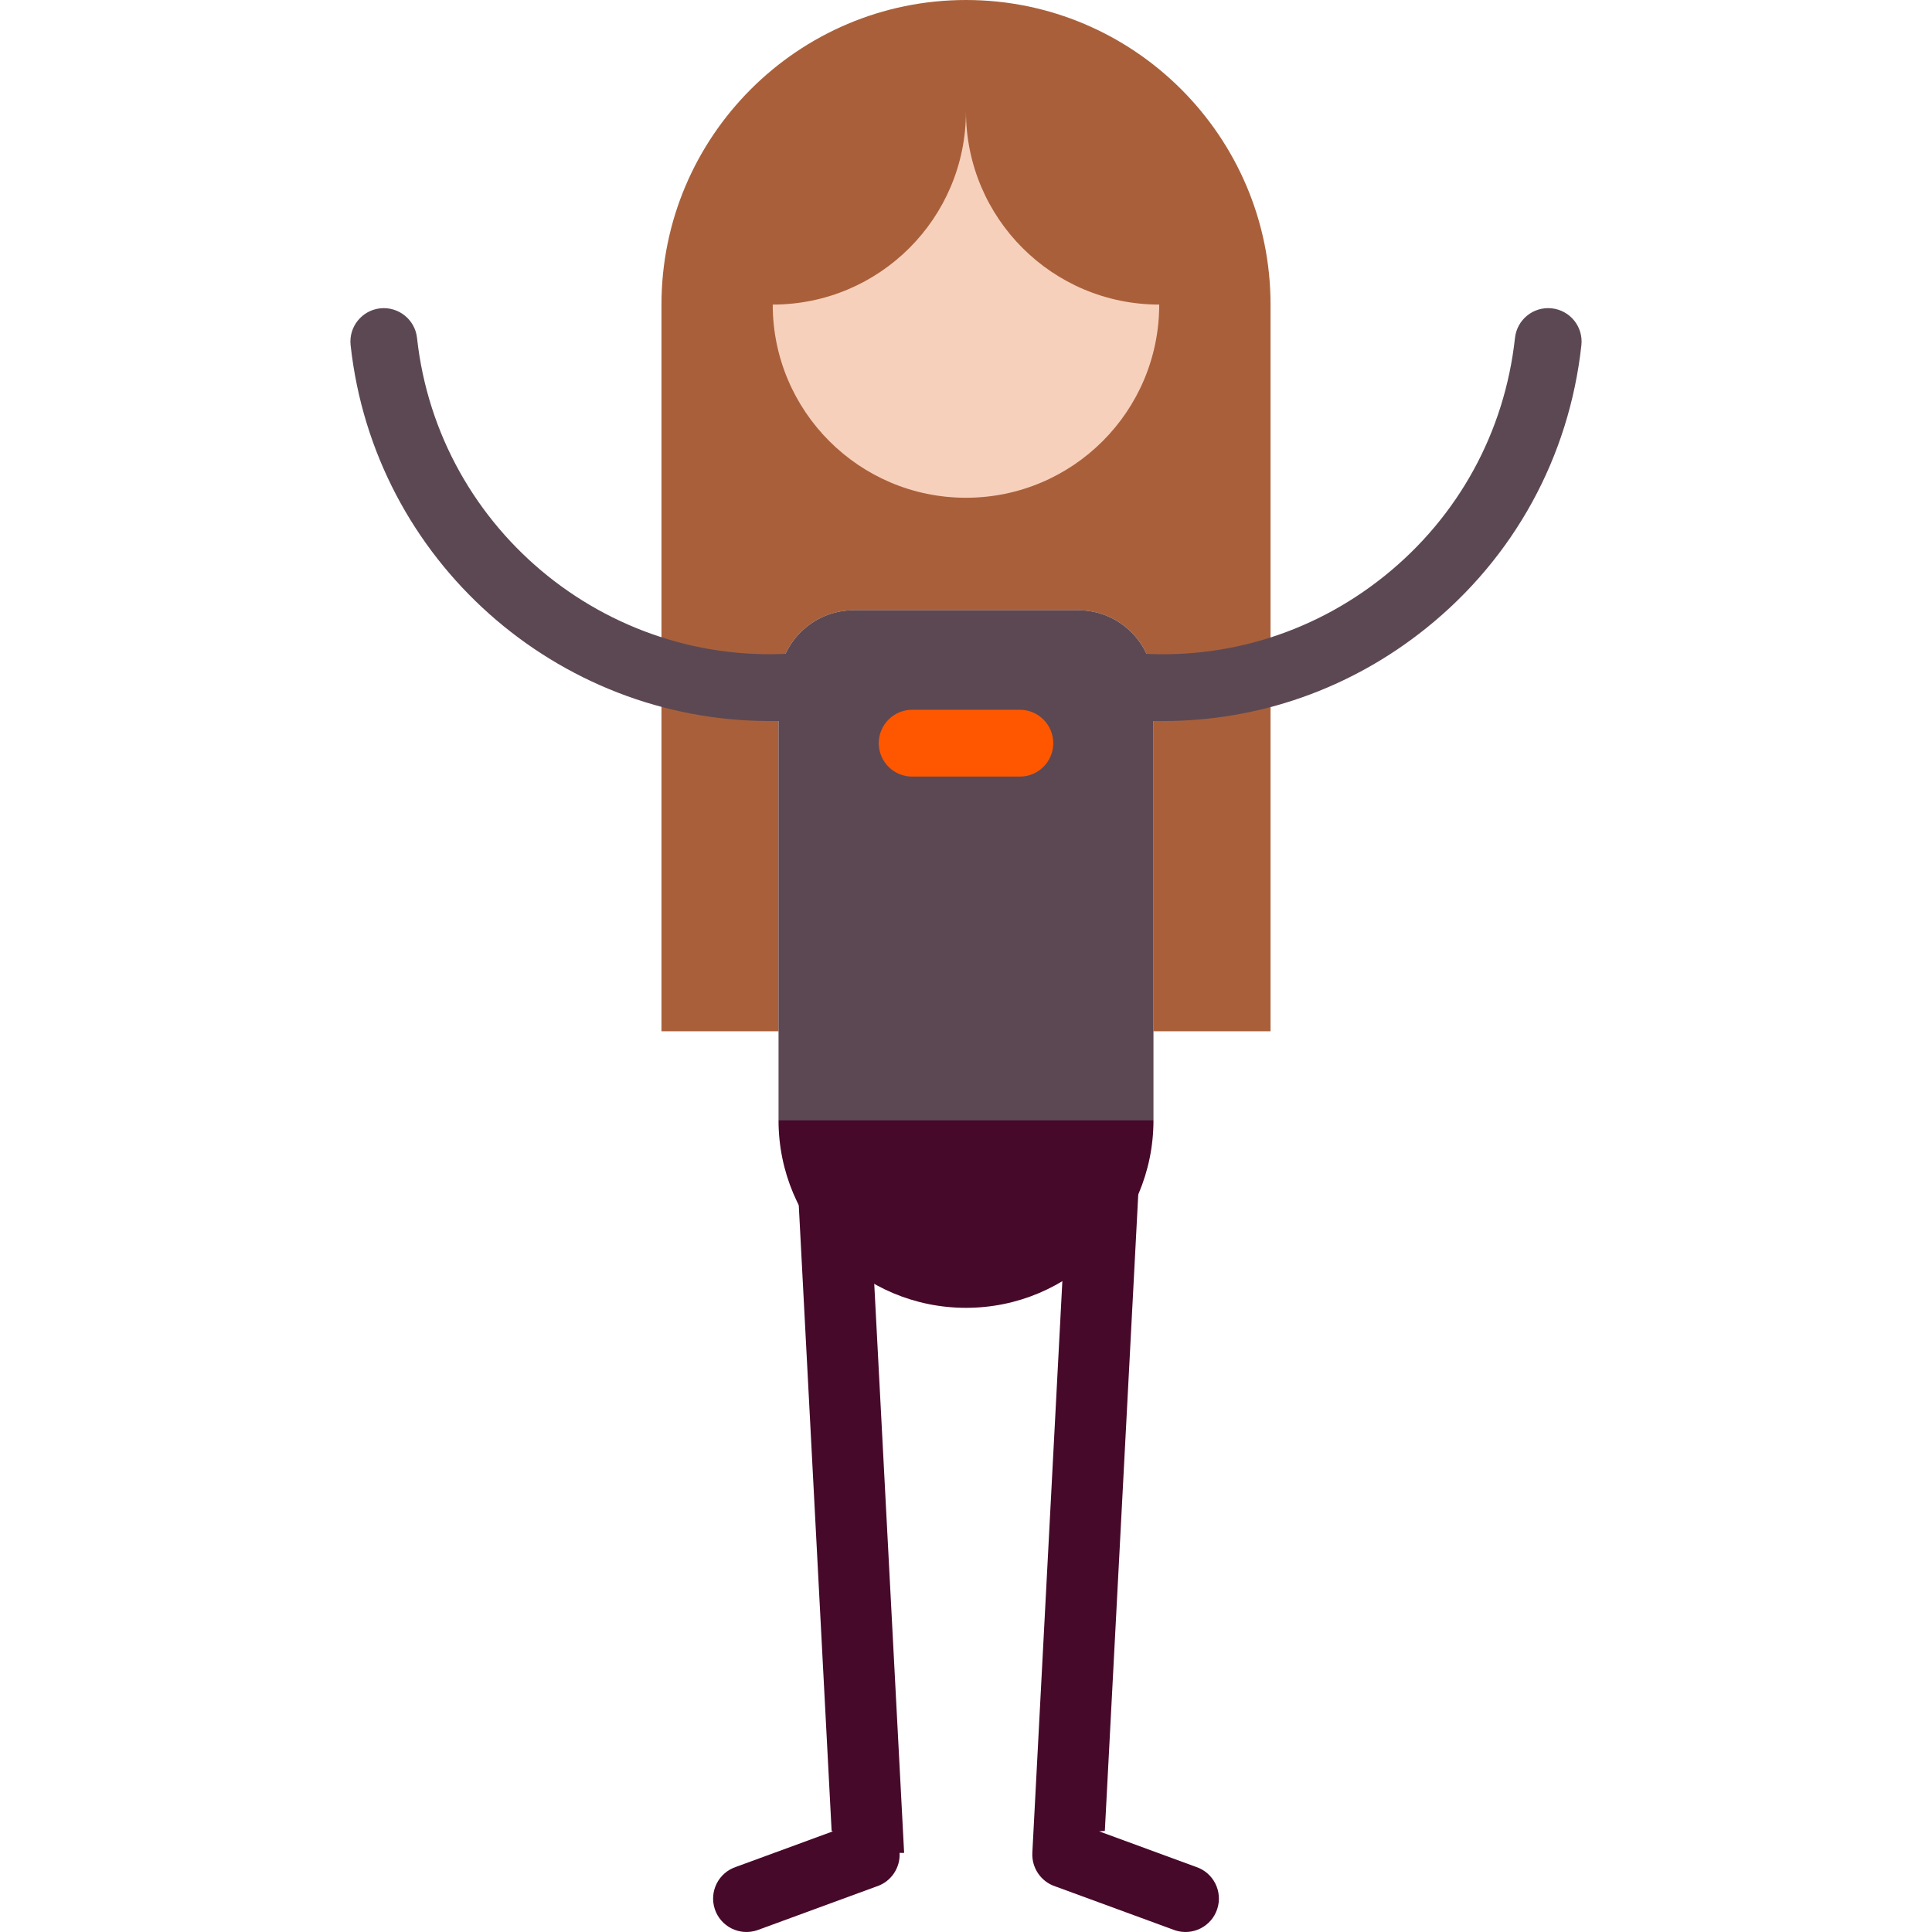
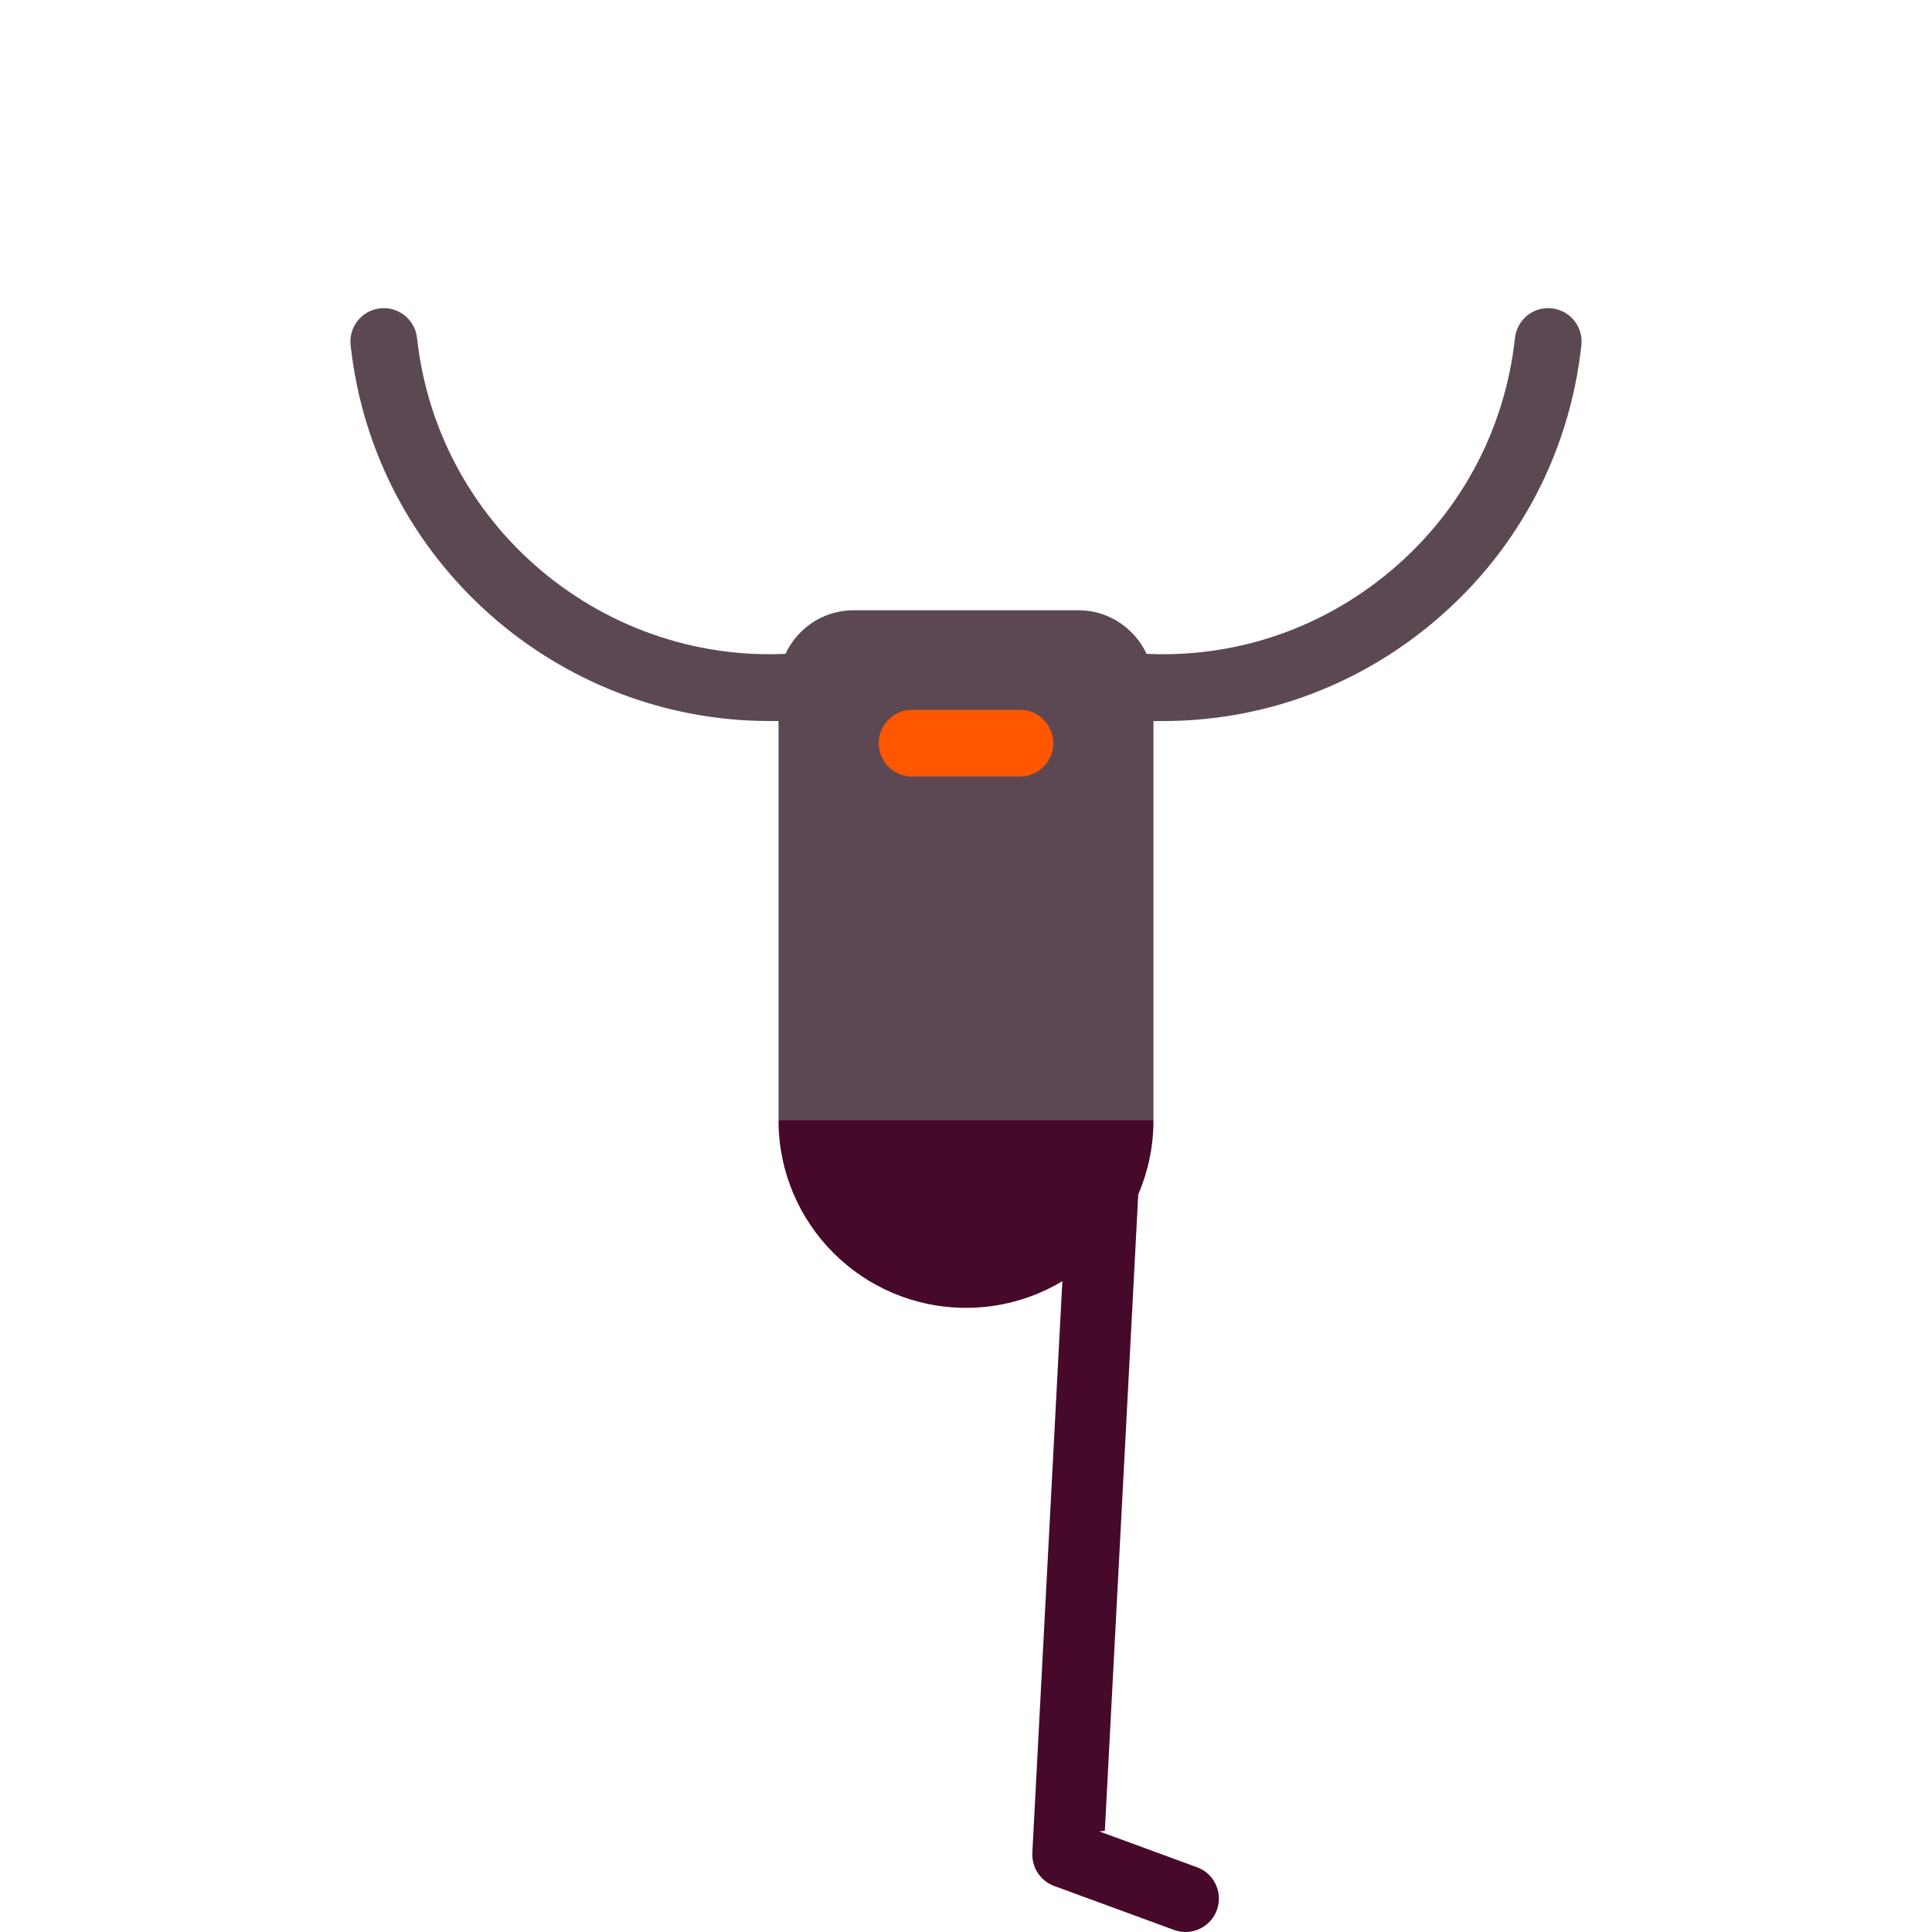
<svg xmlns="http://www.w3.org/2000/svg" height="800px" width="800px" version="1.1" id="Layer_1" viewBox="0 0 511.999 511.999" xml:space="preserve">
  <g>
-     <path style="fill:#460929;" d="M239.602,491.041l-9.594-182.742l-18.859,0.929l9.24,175.987l0.338,0.109l-25.666,9.414   c-4.643,1.531-7.165,6.536-5.635,11.179c1.531,4.644,6.536,7.164,11.18,5.635l31.736-11.64c3.88-1.279,6.27-4.987,6.06-8.879   L239.602,491.041z" />
    <path style="fill:#460929;" d="M273.579,491.041l9.594-182.742l18.859,0.929l-9.24,175.987l-1.518,0.109l25.666,9.414   c4.643,1.531,7.165,6.536,5.635,11.179c-1.531,4.644-6.536,7.164-11.179,5.635l-31.736-11.64   C275.782,498.634,273.393,494.926,273.579,491.041z" />
  </g>
-   <path style="fill:#A9603A;" d="M255.989,0c44.508,0,80.719,36.211,80.719,80.718v192.584h-31.029v-91.695  c0-10.941-8.946-19.876-19.876-19.876h-59.604c-10.929,0-19.876,8.935-19.876,19.876v91.695h-31.029V80.718  C175.294,36.211,211.493,0,255.989,0z" />
  <g>
    <path style="fill:#5C4853;" d="M411.248,81.712c-4.883-0.53-9.231,2.979-9.762,7.838c-2.729,24.97-15.019,47.382-34.604,63.107   s-44.12,22.888-69.093,20.153h-83.576c-51.541,5.638-98.063-31.716-103.698-83.26c-0.531-4.859-4.903-8.356-9.762-7.838   c-4.86,0.531-8.369,4.902-7.838,9.762c6.246,57.143,54.776,99.605,110.995,99.603l104.31,0.008c25.324,0,49.714-8.54,69.744-24.624   c23.274-18.686,37.877-45.318,41.121-74.986C419.616,86.614,416.107,82.243,411.248,81.712z" />
    <path style="fill:#5C4853;" d="M285.802,161.727h-59.604c-10.934,0-19.879,8.945-19.879,19.879v115.299L256,320.511l49.681-23.605   V181.607C305.681,170.673,296.736,161.727,285.802,161.727z" />
  </g>
  <path style="fill:#460929;" d="M206.319,296.907c0,27.439,22.243,49.681,49.681,49.681s49.681-22.243,49.681-49.681H206.319z" />
  <path style="fill:#FF5700;" d="M270.27,205.803h-28.539c-4.89,0-8.852-3.963-8.852-8.852c0-4.889,3.962-8.852,8.852-8.852h28.539  c4.89,0,8.852,3.963,8.852,8.852C279.122,201.84,275.159,205.803,270.27,205.803z" />
-   <path style="fill:#F7D0BC;" d="M255.991,29.502c0,28.308-22.905,51.213-51.213,51.213c0.02,28.285,22.947,51.194,51.213,51.194  c28.285,0,51.213-22.908,51.213-51.194C278.898,80.715,255.991,57.809,255.991,29.502z" />
</svg>